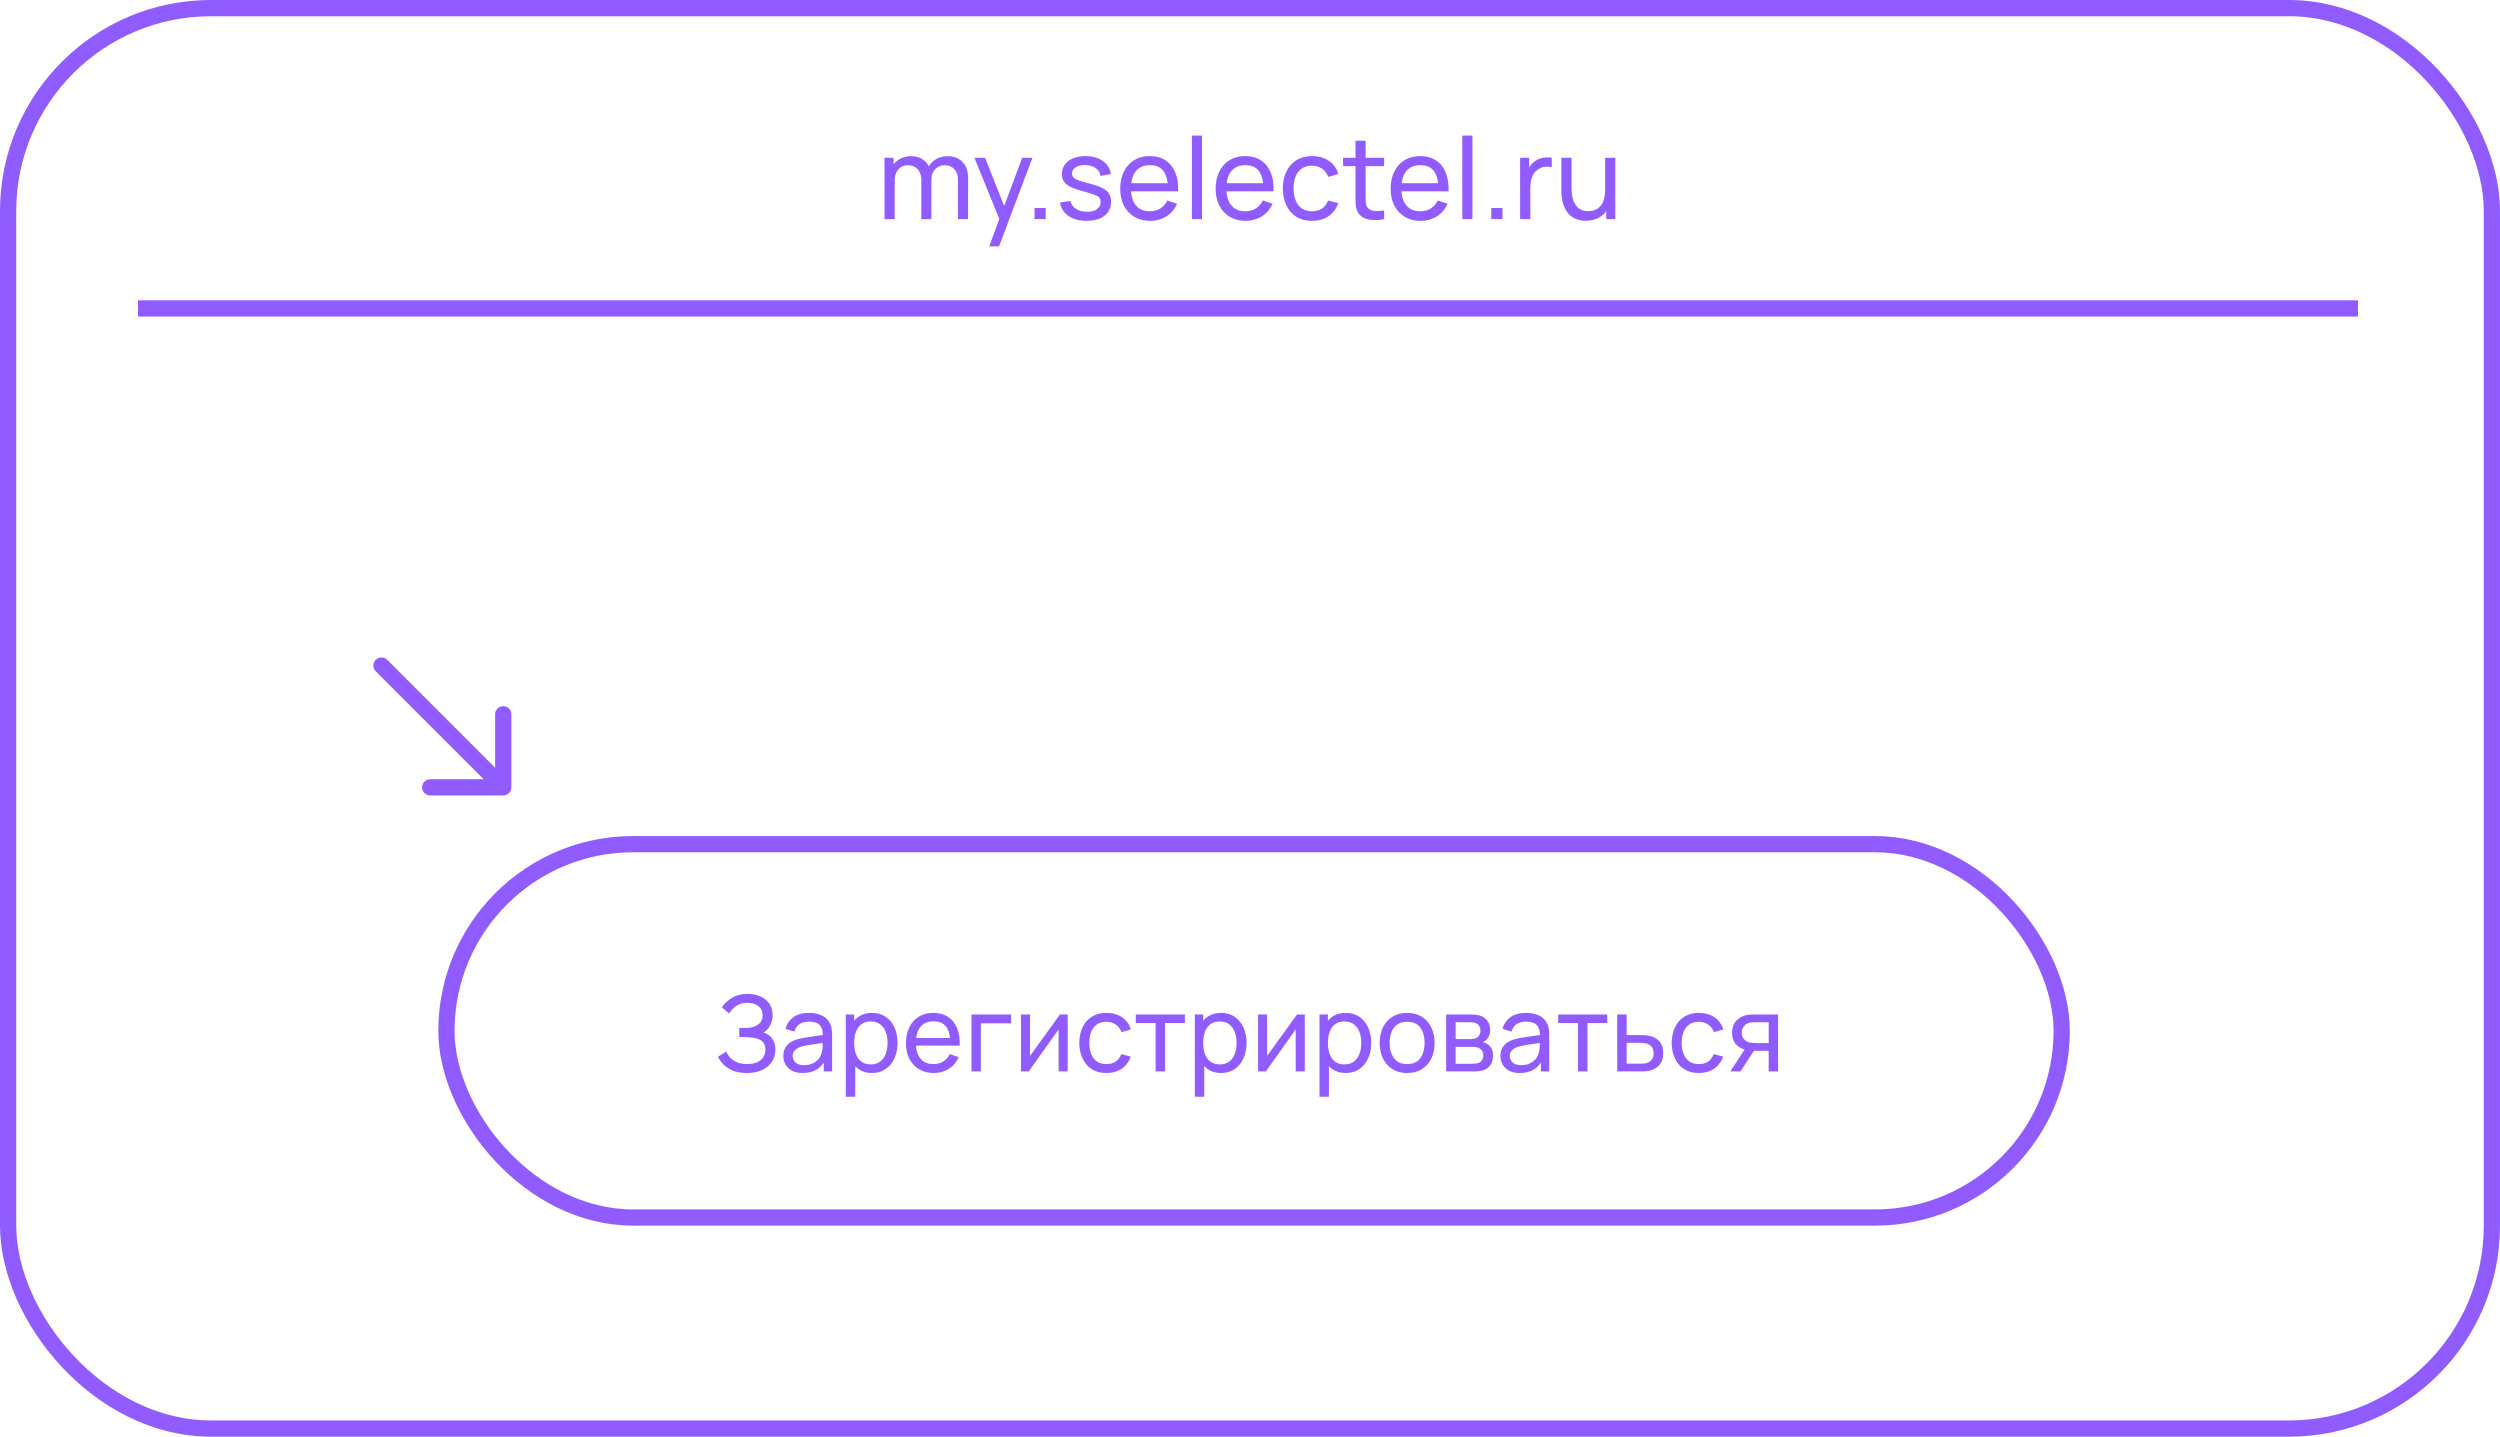
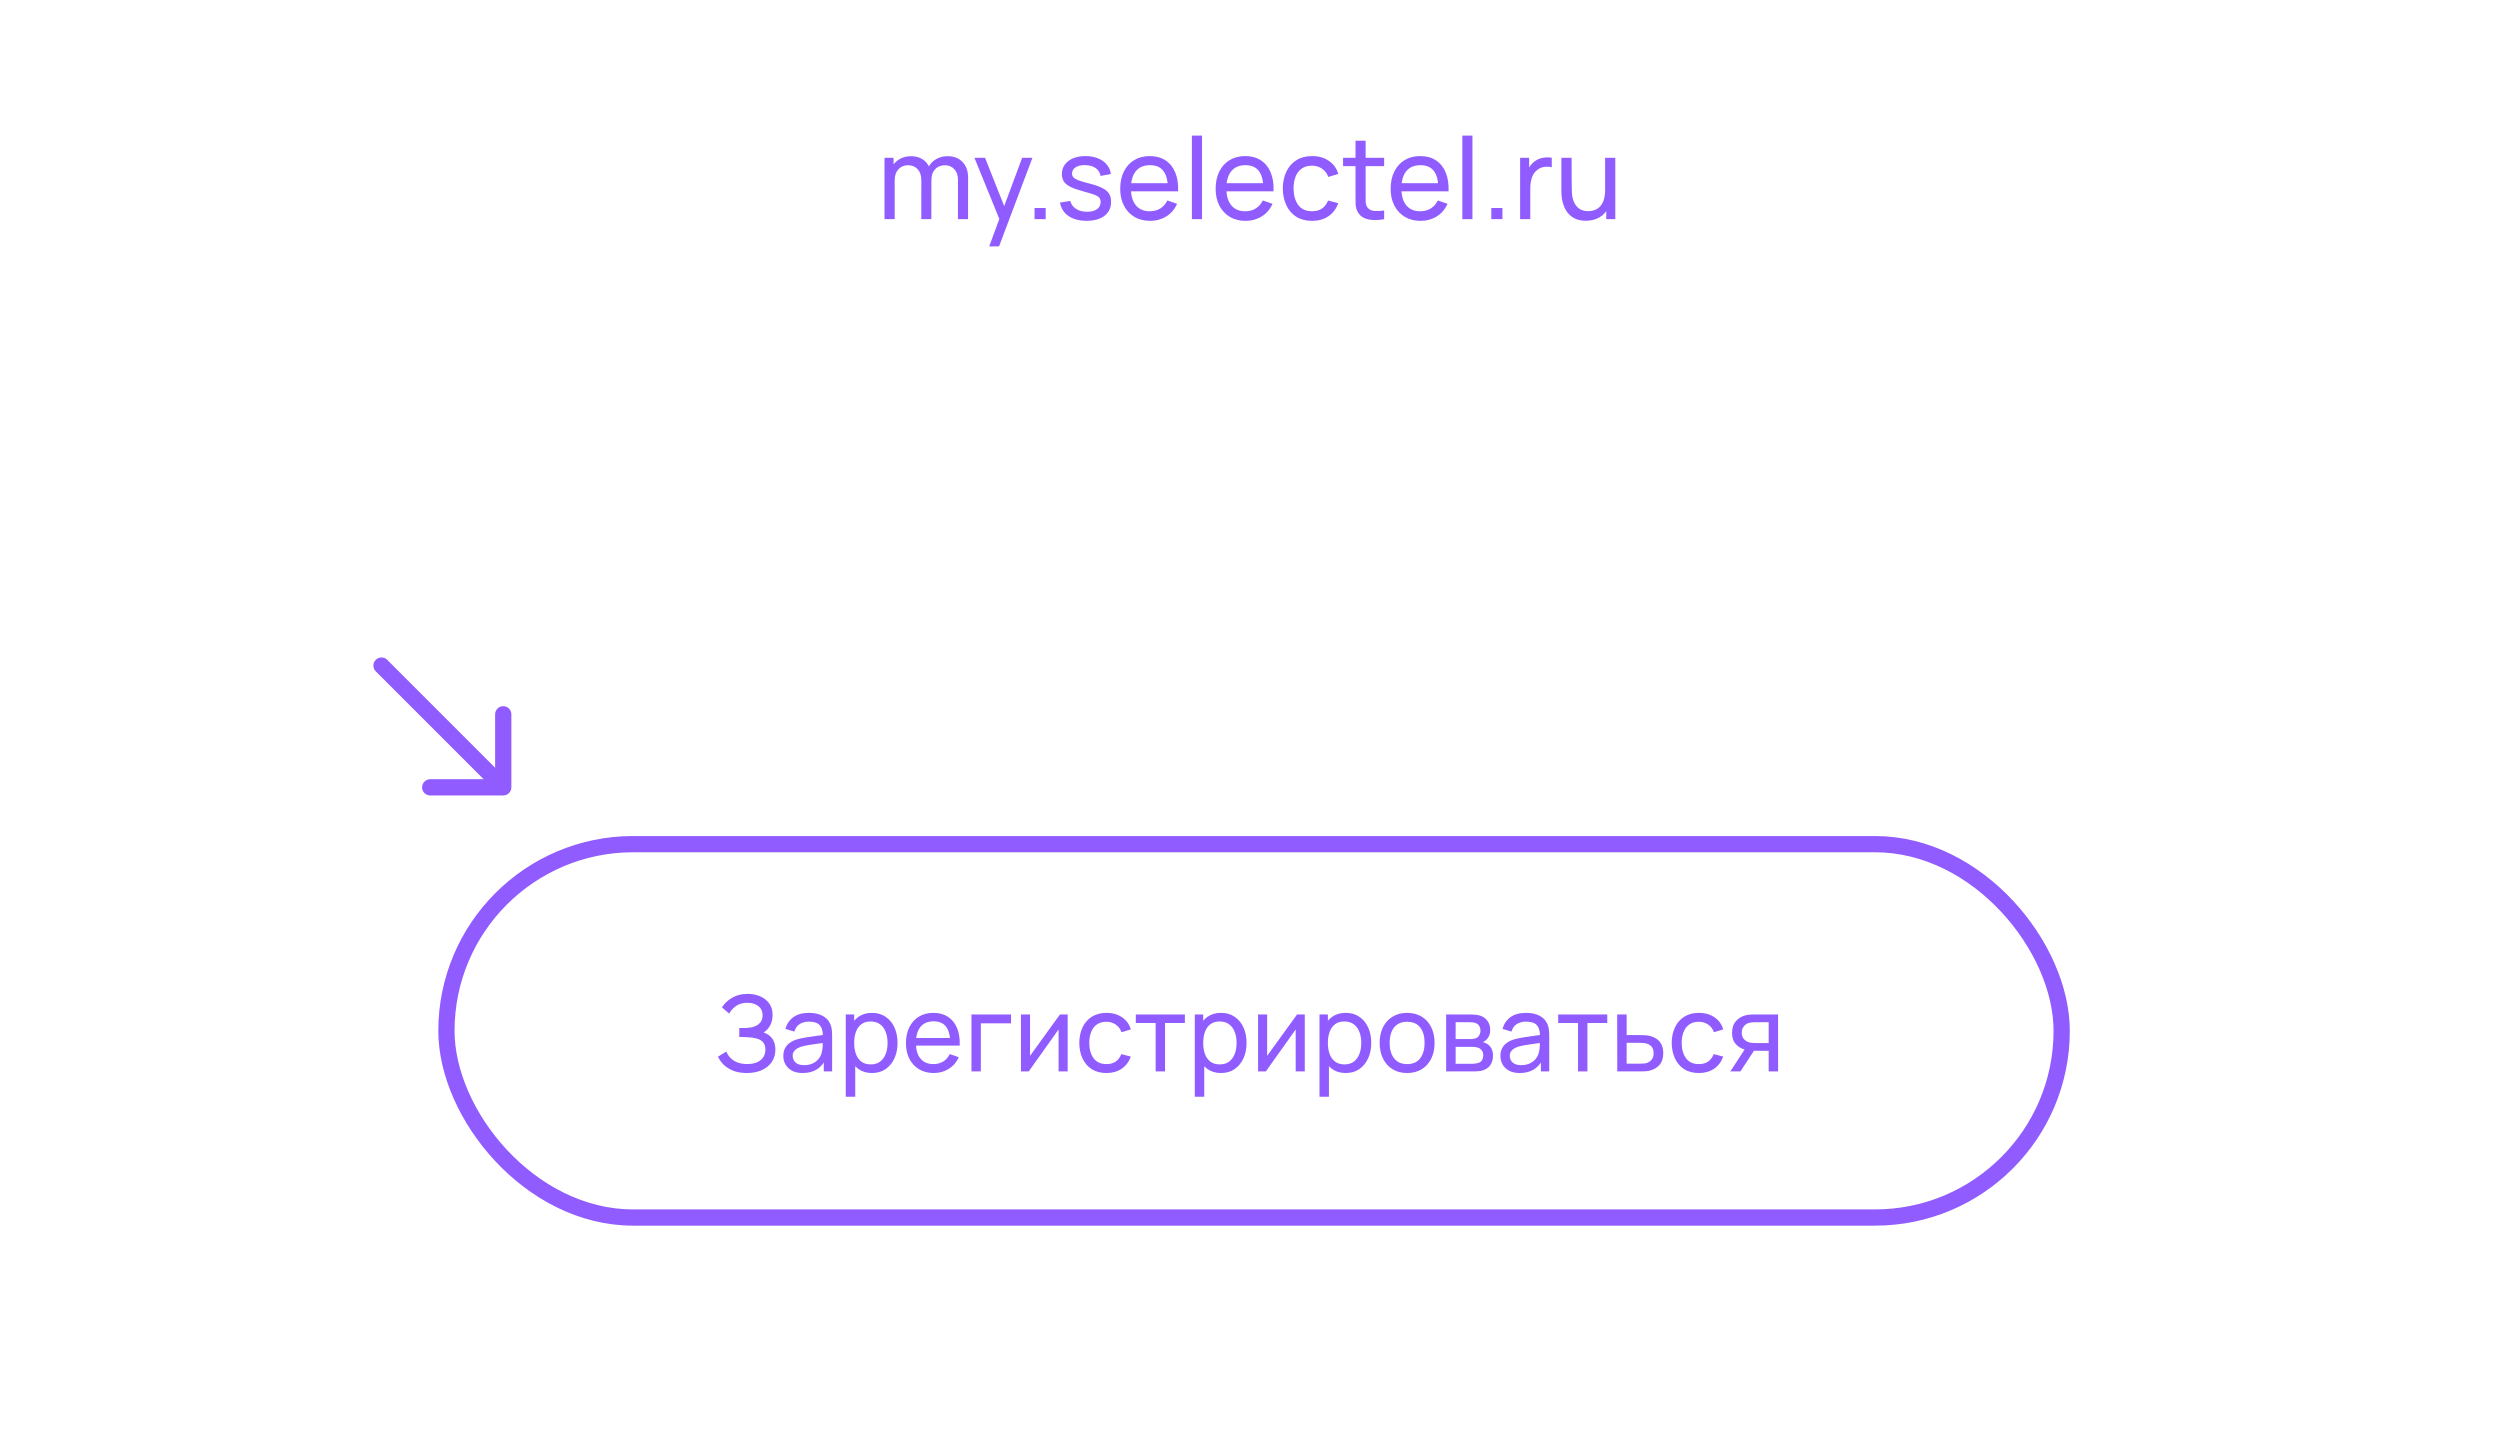
<svg xmlns="http://www.w3.org/2000/svg" width="308" height="177" viewBox="0 0 308 177" fill="none">
-   <path d="M118.017 27L118.024 22.163C118.024 21.598 117.872 21.157 117.569 20.84C117.27 20.518 116.881 20.357 116.4 20.357C116.12 20.357 115.854 20.422 115.602 20.553C115.35 20.679 115.145 20.88 114.986 21.155C114.827 21.426 114.748 21.773 114.748 22.198L114.09 21.932C114.081 21.395 114.19 20.926 114.419 20.525C114.652 20.119 114.97 19.804 115.371 19.58C115.772 19.356 116.225 19.244 116.729 19.244C117.518 19.244 118.138 19.484 118.591 19.965C119.044 20.441 119.27 21.083 119.27 21.89L119.263 27H118.017ZM108.973 27V19.44H110.086V21.463H110.226V27H108.973ZM113.502 27L113.509 22.212C113.509 21.633 113.36 21.181 113.061 20.854C112.762 20.523 112.366 20.357 111.871 20.357C111.381 20.357 110.984 20.525 110.681 20.861C110.378 21.197 110.226 21.643 110.226 22.198L109.568 21.806C109.568 21.316 109.685 20.877 109.918 20.49C110.151 20.103 110.469 19.799 110.87 19.58C111.271 19.356 111.726 19.244 112.235 19.244C112.744 19.244 113.187 19.351 113.565 19.566C113.943 19.781 114.235 20.089 114.44 20.49C114.645 20.887 114.748 21.36 114.748 21.911L114.741 27H113.502ZM121.87 30.36L123.333 26.384L123.354 27.56L120.05 19.44H121.359L123.949 25.971H123.501L125.93 19.44H127.197L123.081 30.36H121.87ZM127.456 27V25.628H128.828V27H127.456ZM133.861 27.203C132.961 27.203 132.221 27.007 131.642 26.615C131.068 26.218 130.716 25.665 130.585 24.956L131.859 24.753C131.962 25.164 132.198 25.49 132.566 25.733C132.935 25.971 133.392 26.09 133.938 26.09C134.456 26.09 134.862 25.983 135.156 25.768C135.45 25.553 135.597 25.262 135.597 24.893C135.597 24.678 135.548 24.506 135.45 24.375C135.352 24.24 135.149 24.114 134.841 23.997C134.538 23.88 134.078 23.74 133.462 23.577C132.795 23.4 132.27 23.215 131.887 23.024C131.505 22.833 131.232 22.611 131.068 22.359C130.905 22.107 130.823 21.801 130.823 21.442C130.823 20.999 130.945 20.611 131.187 20.28C131.43 19.944 131.768 19.685 132.202 19.503C132.641 19.321 133.15 19.23 133.728 19.23C134.302 19.23 134.816 19.321 135.268 19.503C135.721 19.685 136.085 19.944 136.36 20.28C136.64 20.611 136.806 20.999 136.857 21.442L135.583 21.673C135.523 21.267 135.327 20.947 134.995 20.714C134.669 20.481 134.246 20.357 133.728 20.343C133.238 20.324 132.839 20.411 132.531 20.602C132.228 20.793 132.076 21.052 132.076 21.379C132.076 21.561 132.132 21.717 132.244 21.848C132.361 21.979 132.573 22.102 132.881 22.219C133.194 22.336 133.647 22.469 134.239 22.618C134.907 22.786 135.432 22.97 135.814 23.171C136.202 23.367 136.477 23.6 136.64 23.871C136.804 24.137 136.885 24.466 136.885 24.858C136.885 25.586 136.617 26.16 136.08 26.58C135.544 26.995 134.804 27.203 133.861 27.203ZM141.705 27.21C140.963 27.21 140.315 27.047 139.759 26.72C139.209 26.389 138.779 25.929 138.471 25.341C138.163 24.748 138.009 24.058 138.009 23.269C138.009 22.443 138.161 21.729 138.464 21.127C138.768 20.52 139.19 20.054 139.731 19.727C140.277 19.396 140.917 19.23 141.649 19.23C142.41 19.23 143.056 19.405 143.588 19.755C144.125 20.105 144.526 20.604 144.792 21.253C145.063 21.902 145.18 22.674 145.142 23.57H143.882V23.122C143.868 22.193 143.679 21.5 143.315 21.043C142.951 20.581 142.41 20.35 141.691 20.35C140.921 20.35 140.336 20.597 139.934 21.092C139.533 21.587 139.332 22.296 139.332 23.22C139.332 24.111 139.533 24.802 139.934 25.292C140.336 25.782 140.907 26.027 141.649 26.027C142.149 26.027 142.583 25.913 142.951 25.684C143.32 25.455 143.609 25.126 143.819 24.697L145.016 25.11C144.722 25.777 144.279 26.295 143.686 26.664C143.098 27.028 142.438 27.21 141.705 27.21ZM138.912 23.57V22.569H144.498V23.57H138.912ZM146.841 27V16.71H148.087V27H146.841ZM153.463 27.21C152.721 27.21 152.072 27.047 151.517 26.72C150.966 26.389 150.537 25.929 150.229 25.341C149.921 24.748 149.767 24.058 149.767 23.269C149.767 22.443 149.919 21.729 150.222 21.127C150.525 20.52 150.948 20.054 151.489 19.727C152.035 19.396 152.674 19.23 153.407 19.23C154.168 19.23 154.814 19.405 155.346 19.755C155.883 20.105 156.284 20.604 156.55 21.253C156.821 21.902 156.937 22.674 156.9 23.57H155.64V23.122C155.626 22.193 155.437 21.5 155.073 21.043C154.709 20.581 154.168 20.35 153.449 20.35C152.679 20.35 152.093 20.597 151.692 21.092C151.291 21.587 151.09 22.296 151.09 23.22C151.09 24.111 151.291 24.802 151.692 25.292C152.093 25.782 152.665 26.027 153.407 26.027C153.906 26.027 154.34 25.913 154.709 25.684C155.078 25.455 155.367 25.126 155.577 24.697L156.774 25.11C156.48 25.777 156.037 26.295 155.444 26.664C154.856 27.028 154.196 27.21 153.463 27.21ZM150.67 23.57V22.569H156.256V23.57H150.67ZM161.644 27.21C160.878 27.21 160.227 27.04 159.691 26.699C159.159 26.354 158.753 25.88 158.473 25.278C158.193 24.676 158.048 23.99 158.039 23.22C158.048 22.431 158.195 21.738 158.48 21.141C158.769 20.539 159.182 20.07 159.719 19.734C160.255 19.398 160.902 19.23 161.658 19.23C162.456 19.23 163.142 19.426 163.716 19.818C164.294 20.21 164.682 20.747 164.878 21.428L163.646 21.799C163.487 21.36 163.228 21.02 162.869 20.777C162.514 20.534 162.106 20.413 161.644 20.413C161.126 20.413 160.699 20.534 160.363 20.777C160.027 21.015 159.777 21.346 159.614 21.771C159.45 22.191 159.366 22.674 159.362 23.22C159.371 24.06 159.565 24.739 159.943 25.257C160.325 25.77 160.892 26.027 161.644 26.027C162.138 26.027 162.549 25.915 162.876 25.691C163.202 25.462 163.45 25.133 163.618 24.704L164.878 25.033C164.616 25.738 164.208 26.277 163.653 26.65C163.097 27.023 162.428 27.21 161.644 27.21ZM170.527 27C170.079 27.089 169.636 27.124 169.197 27.105C168.763 27.091 168.376 27.005 168.035 26.846C167.695 26.683 167.436 26.431 167.258 26.09C167.109 25.791 167.027 25.49 167.013 25.187C167.004 24.879 166.999 24.531 166.999 24.144V17.34H168.245V24.088C168.245 24.396 168.248 24.66 168.252 24.879C168.262 25.098 168.311 25.287 168.399 25.446C168.567 25.745 168.833 25.92 169.197 25.971C169.566 26.022 170.009 26.008 170.527 25.929V27ZM165.466 20.469V19.44H170.527V20.469H165.466ZM175.024 27.21C174.282 27.21 173.633 27.047 173.078 26.72C172.527 26.389 172.098 25.929 171.79 25.341C171.482 24.748 171.328 24.058 171.328 23.269C171.328 22.443 171.479 21.729 171.783 21.127C172.086 20.52 172.508 20.054 173.05 19.727C173.596 19.396 174.235 19.23 174.968 19.23C175.728 19.23 176.375 19.405 176.907 19.755C177.443 20.105 177.845 20.604 178.111 21.253C178.381 21.902 178.498 22.674 178.461 23.57H177.201V23.122C177.187 22.193 176.998 21.5 176.634 21.043C176.27 20.581 175.728 20.35 175.01 20.35C174.24 20.35 173.654 20.597 173.253 21.092C172.851 21.587 172.651 22.296 172.651 23.22C172.651 24.111 172.851 24.802 173.253 25.292C173.654 25.782 174.226 26.027 174.968 26.027C175.467 26.027 175.901 25.913 176.27 25.684C176.638 25.455 176.928 25.126 177.138 24.697L178.335 25.11C178.041 25.777 177.597 26.295 177.005 26.664C176.417 27.028 175.756 27.21 175.024 27.21ZM172.231 23.57V22.569H177.817V23.57H172.231ZM180.159 27V16.71H181.405V27H180.159ZM183.729 27V25.628H185.101V27H183.729ZM187.279 27V19.44H188.392V21.267L188.21 21.029C188.298 20.796 188.413 20.581 188.553 20.385C188.697 20.189 188.858 20.028 189.036 19.902C189.232 19.743 189.453 19.622 189.701 19.538C189.948 19.454 190.2 19.405 190.457 19.391C190.713 19.372 190.954 19.389 191.178 19.44V20.609C190.916 20.539 190.629 20.52 190.317 20.553C190.004 20.586 189.715 20.7 189.449 20.896C189.206 21.069 189.017 21.279 188.882 21.526C188.751 21.773 188.66 22.042 188.609 22.331C188.557 22.616 188.532 22.907 188.532 23.206V27H187.279ZM195.371 27.196C194.886 27.196 194.468 27.119 194.118 26.965C193.773 26.811 193.486 26.606 193.257 26.349C193.029 26.092 192.849 25.808 192.718 25.495C192.588 25.182 192.494 24.863 192.438 24.536C192.387 24.209 192.361 23.904 192.361 23.619V19.44H193.621V23.227C193.621 23.582 193.654 23.925 193.719 24.256C193.785 24.587 193.894 24.886 194.048 25.152C194.207 25.418 194.417 25.628 194.678 25.782C194.944 25.936 195.276 26.013 195.672 26.013C195.985 26.013 196.27 25.959 196.526 25.852C196.783 25.745 197.002 25.586 197.184 25.376C197.366 25.161 197.506 24.891 197.604 24.564C197.702 24.237 197.751 23.857 197.751 23.423L198.57 23.675C198.57 24.403 198.437 25.031 198.171 25.558C197.91 26.085 197.539 26.491 197.058 26.776C196.582 27.056 196.02 27.196 195.371 27.196ZM197.891 27V24.977H197.751V19.44H199.004V27H197.891Z" fill="#905BFF" />
-   <path d="M17 38H290.5" stroke="#905BFF" stroke-width="2" />
+   <path d="M118.017 27L118.024 22.163C118.024 21.598 117.872 21.157 117.569 20.84C117.27 20.518 116.881 20.357 116.4 20.357C116.12 20.357 115.854 20.422 115.602 20.553C115.35 20.679 115.145 20.88 114.986 21.155C114.827 21.426 114.748 21.773 114.748 22.198L114.09 21.932C114.081 21.395 114.19 20.926 114.419 20.525C114.652 20.119 114.97 19.804 115.371 19.58C115.772 19.356 116.225 19.244 116.729 19.244C117.518 19.244 118.138 19.484 118.591 19.965C119.044 20.441 119.27 21.083 119.27 21.89L119.263 27H118.017ZM108.973 27V19.44H110.086V21.463H110.226V27H108.973ZM113.502 27L113.509 22.212C113.509 21.633 113.36 21.181 113.061 20.854C112.762 20.523 112.366 20.357 111.871 20.357C111.381 20.357 110.984 20.525 110.681 20.861C110.378 21.197 110.226 21.643 110.226 22.198L109.568 21.806C109.568 21.316 109.685 20.877 109.918 20.49C110.151 20.103 110.469 19.799 110.87 19.58C111.271 19.356 111.726 19.244 112.235 19.244C112.744 19.244 113.187 19.351 113.565 19.566C113.943 19.781 114.235 20.089 114.44 20.49C114.645 20.887 114.748 21.36 114.748 21.911L114.741 27H113.502ZM121.87 30.36L123.333 26.384L123.354 27.56L120.05 19.44H121.359L123.949 25.971H123.501L125.93 19.44H127.197L123.081 30.36H121.87ZM127.456 27V25.628H128.828V27H127.456ZM133.861 27.203C132.961 27.203 132.221 27.007 131.642 26.615C131.068 26.218 130.716 25.665 130.585 24.956L131.859 24.753C131.962 25.164 132.198 25.49 132.566 25.733C132.935 25.971 133.392 26.09 133.938 26.09C134.456 26.09 134.862 25.983 135.156 25.768C135.45 25.553 135.597 25.262 135.597 24.893C135.597 24.678 135.548 24.506 135.45 24.375C135.352 24.24 135.149 24.114 134.841 23.997C134.538 23.88 134.078 23.74 133.462 23.577C132.795 23.4 132.27 23.215 131.887 23.024C131.505 22.833 131.232 22.611 131.068 22.359C130.905 22.107 130.823 21.801 130.823 21.442C130.823 20.999 130.945 20.611 131.187 20.28C131.43 19.944 131.768 19.685 132.202 19.503C132.641 19.321 133.15 19.23 133.728 19.23C134.302 19.23 134.816 19.321 135.268 19.503C135.721 19.685 136.085 19.944 136.36 20.28C136.64 20.611 136.806 20.999 136.857 21.442L135.583 21.673C135.523 21.267 135.327 20.947 134.995 20.714C134.669 20.481 134.246 20.357 133.728 20.343C133.238 20.324 132.839 20.411 132.531 20.602C132.228 20.793 132.076 21.052 132.076 21.379C132.076 21.561 132.132 21.717 132.244 21.848C132.361 21.979 132.573 22.102 132.881 22.219C133.194 22.336 133.647 22.469 134.239 22.618C134.907 22.786 135.432 22.97 135.814 23.171C136.202 23.367 136.477 23.6 136.64 23.871C136.804 24.137 136.885 24.466 136.885 24.858C136.885 25.586 136.617 26.16 136.08 26.58C135.544 26.995 134.804 27.203 133.861 27.203ZM141.705 27.21C140.963 27.21 140.315 27.047 139.759 26.72C139.209 26.389 138.779 25.929 138.471 25.341C138.163 24.748 138.009 24.058 138.009 23.269C138.009 22.443 138.161 21.729 138.464 21.127C138.768 20.52 139.19 20.054 139.731 19.727C140.277 19.396 140.917 19.23 141.649 19.23C142.41 19.23 143.056 19.405 143.588 19.755C144.125 20.105 144.526 20.604 144.792 21.253C145.063 21.902 145.18 22.674 145.142 23.57H143.882V23.122C143.868 22.193 143.679 21.5 143.315 21.043C142.951 20.581 142.41 20.35 141.691 20.35C140.921 20.35 140.336 20.597 139.934 21.092C139.533 21.587 139.332 22.296 139.332 23.22C139.332 24.111 139.533 24.802 139.934 25.292C140.336 25.782 140.907 26.027 141.649 26.027C142.149 26.027 142.583 25.913 142.951 25.684C143.32 25.455 143.609 25.126 143.819 24.697L145.016 25.11C144.722 25.777 144.279 26.295 143.686 26.664C143.098 27.028 142.438 27.21 141.705 27.21ZM138.912 23.57V22.569H144.498V23.57H138.912ZM146.841 27V16.71H148.087V27H146.841ZM153.463 27.21C152.721 27.21 152.072 27.047 151.517 26.72C150.966 26.389 150.537 25.929 150.229 25.341C149.921 24.748 149.767 24.058 149.767 23.269C149.767 22.443 149.919 21.729 150.222 21.127C150.525 20.52 150.948 20.054 151.489 19.727C152.035 19.396 152.674 19.23 153.407 19.23C154.168 19.23 154.814 19.405 155.346 19.755C155.883 20.105 156.284 20.604 156.55 21.253C156.821 21.902 156.937 22.674 156.9 23.57H155.64V23.122C155.626 22.193 155.437 21.5 155.073 21.043C154.709 20.581 154.168 20.35 153.449 20.35C152.679 20.35 152.093 20.597 151.692 21.092C151.291 21.587 151.09 22.296 151.09 23.22C151.09 24.111 151.291 24.802 151.692 25.292C152.093 25.782 152.665 26.027 153.407 26.027C153.906 26.027 154.34 25.913 154.709 25.684C155.078 25.455 155.367 25.126 155.577 24.697L156.774 25.11C156.48 25.777 156.037 26.295 155.444 26.664C154.856 27.028 154.196 27.21 153.463 27.21ZM150.67 23.57V22.569H156.256V23.57H150.67ZM161.644 27.21C160.878 27.21 160.227 27.04 159.691 26.699C159.159 26.354 158.753 25.88 158.473 25.278C158.193 24.676 158.048 23.99 158.039 23.22C158.048 22.431 158.195 21.738 158.48 21.141C158.769 20.539 159.182 20.07 159.719 19.734C160.255 19.398 160.902 19.23 161.658 19.23C162.456 19.23 163.142 19.426 163.716 19.818C164.294 20.21 164.682 20.747 164.878 21.428L163.646 21.799C163.487 21.36 163.228 21.02 162.869 20.777C162.514 20.534 162.106 20.413 161.644 20.413C161.126 20.413 160.699 20.534 160.363 20.777C160.027 21.015 159.777 21.346 159.614 21.771C159.45 22.191 159.366 22.674 159.362 23.22C159.371 24.06 159.565 24.739 159.943 25.257C160.325 25.77 160.892 26.027 161.644 26.027C162.138 26.027 162.549 25.915 162.876 25.691C163.202 25.462 163.45 25.133 163.618 24.704L164.878 25.033C164.616 25.738 164.208 26.277 163.653 26.65C163.097 27.023 162.428 27.21 161.644 27.21ZM170.527 27C170.079 27.089 169.636 27.124 169.197 27.105C168.763 27.091 168.376 27.005 168.035 26.846C167.695 26.683 167.436 26.431 167.258 26.09C167.109 25.791 167.027 25.49 167.013 25.187C167.004 24.879 166.999 24.531 166.999 24.144V17.34H168.245V24.088C168.245 24.396 168.248 24.66 168.252 24.879C168.262 25.098 168.311 25.287 168.399 25.446C168.567 25.745 168.833 25.92 169.197 25.971C169.566 26.022 170.009 26.008 170.527 25.929V27ZM165.466 20.469V19.44H170.527V20.469H165.466ZM175.024 27.21C174.282 27.21 173.633 27.047 173.078 26.72C172.527 26.389 172.098 25.929 171.79 25.341C171.482 24.748 171.328 24.058 171.328 23.269C171.328 22.443 171.479 21.729 171.783 21.127C172.086 20.52 172.508 20.054 173.05 19.727C173.596 19.396 174.235 19.23 174.968 19.23C175.728 19.23 176.375 19.405 176.907 19.755C177.443 20.105 177.845 20.604 178.111 21.253C178.381 21.902 178.498 22.674 178.461 23.57H177.201V23.122C177.187 22.193 176.998 21.5 176.634 21.043C176.27 20.581 175.728 20.35 175.01 20.35C174.24 20.35 173.654 20.597 173.253 21.092C172.851 21.587 172.651 22.296 172.651 23.22C172.651 24.111 172.851 24.802 173.253 25.292C173.654 25.782 174.226 26.027 174.968 26.027C175.467 26.027 175.901 25.913 176.27 25.684C176.638 25.455 176.928 25.126 177.138 24.697L178.335 25.11C178.041 25.777 177.597 26.295 177.005 26.664C176.417 27.028 175.756 27.21 175.024 27.21ZM172.231 23.57V22.569H177.817V23.57H172.231ZM180.159 27V16.71H181.405V27H180.159ZM183.729 27V25.628H185.101V27H183.729ZM187.279 27V19.44H188.392V21.267L188.21 21.029C188.298 20.796 188.413 20.581 188.553 20.385C188.697 20.189 188.858 20.028 189.036 19.902C189.232 19.743 189.453 19.622 189.701 19.538C189.948 19.454 190.2 19.405 190.457 19.391C190.713 19.372 190.954 19.389 191.178 19.44V20.609C190.916 20.539 190.629 20.52 190.317 20.553C190.004 20.586 189.715 20.7 189.449 20.896C189.206 21.069 189.017 21.279 188.882 21.526C188.751 21.773 188.66 22.042 188.609 22.331C188.557 22.616 188.532 22.907 188.532 23.206V27H187.279ZM195.371 27.196C194.886 27.196 194.468 27.119 194.118 26.965C193.773 26.811 193.486 26.606 193.257 26.349C193.029 26.092 192.849 25.808 192.718 25.495C192.588 25.182 192.494 24.863 192.438 24.536C192.387 24.209 192.361 23.904 192.361 23.619V19.44H193.621C193.621 23.582 193.654 23.925 193.719 24.256C193.785 24.587 193.894 24.886 194.048 25.152C194.207 25.418 194.417 25.628 194.678 25.782C194.944 25.936 195.276 26.013 195.672 26.013C195.985 26.013 196.27 25.959 196.526 25.852C196.783 25.745 197.002 25.586 197.184 25.376C197.366 25.161 197.506 24.891 197.604 24.564C197.702 24.237 197.751 23.857 197.751 23.423L198.57 23.675C198.57 24.403 198.437 25.031 198.171 25.558C197.91 26.085 197.539 26.491 197.058 26.776C196.582 27.056 196.02 27.196 195.371 27.196ZM197.891 27V24.977H197.751V19.44H199.004V27H197.891Z" fill="#905BFF" />
  <rect x="55" y="104" width="199" height="46" rx="23" stroke="#905BFF" stroke-width="2" />
-   <rect x="1" y="1" width="306" height="175" rx="25" stroke="#905BFF" stroke-width="2" />
  <path d="M92.01 132.195C91.369 132.195 90.81 132.102 90.334 131.915C89.861 131.725 89.469 131.478 89.157 131.174C88.849 130.867 88.615 130.537 88.455 130.186L89.482 129.549C89.586 129.822 89.746 130.076 89.963 130.31C90.184 130.544 90.466 130.732 90.808 130.875C91.155 131.018 91.571 131.09 92.056 131.09C92.55 131.09 92.964 131.014 93.297 130.862C93.631 130.706 93.88 130.496 94.045 130.232C94.214 129.963 94.299 129.656 94.299 129.309C94.299 128.915 94.201 128.611 94.006 128.399C93.811 128.182 93.549 128.031 93.219 127.944C92.894 127.853 92.535 127.801 92.141 127.788C91.833 127.775 91.612 127.766 91.478 127.762C91.343 127.758 91.252 127.755 91.204 127.755C91.161 127.755 91.12 127.755 91.081 127.755V126.65C91.12 126.65 91.202 126.65 91.328 126.65C91.454 126.65 91.586 126.65 91.725 126.65C91.863 126.646 91.974 126.642 92.056 126.637C92.637 126.607 93.098 126.46 93.441 126.195C93.783 125.927 93.954 125.558 93.954 125.09C93.954 124.605 93.778 124.226 93.427 123.953C93.081 123.68 92.628 123.543 92.069 123.543C91.54 123.543 91.09 123.667 90.717 123.914C90.349 124.161 90.054 124.479 89.833 124.869L88.942 124.109C89.246 123.628 89.666 123.231 90.204 122.919C90.745 122.603 91.378 122.445 92.102 122.445C92.5 122.445 92.884 122.499 93.252 122.607C93.625 122.711 93.954 122.872 94.24 123.088C94.53 123.301 94.76 123.572 94.929 123.901C95.098 124.226 95.183 124.612 95.183 125.058C95.183 125.539 95.081 125.966 94.877 126.338C94.673 126.711 94.407 126.999 94.078 127.203C94.532 127.355 94.888 127.606 95.144 127.957C95.399 128.308 95.527 128.763 95.527 129.322C95.527 129.907 95.377 130.414 95.079 130.843C94.784 131.272 94.372 131.606 93.844 131.844C93.315 132.078 92.704 132.195 92.01 132.195ZM98.891 132.195C98.367 132.195 97.927 132.1 97.571 131.909C97.22 131.714 96.954 131.458 96.772 131.142C96.594 130.826 96.505 130.479 96.505 130.102C96.505 129.734 96.575 129.415 96.713 129.146C96.856 128.873 97.056 128.648 97.311 128.47C97.567 128.288 97.873 128.145 98.228 128.041C98.561 127.95 98.934 127.872 99.346 127.807C99.762 127.738 100.182 127.675 100.607 127.619C101.032 127.563 101.428 127.508 101.796 127.456L101.38 127.697C101.393 127.073 101.268 126.611 101.003 126.312C100.743 126.013 100.293 125.864 99.651 125.864C99.227 125.864 98.854 125.961 98.533 126.156C98.217 126.347 97.994 126.659 97.864 127.092L96.765 126.761C96.934 126.146 97.261 125.662 97.747 125.311C98.232 124.96 98.871 124.785 99.664 124.785C100.301 124.785 100.847 124.9 101.302 125.129C101.762 125.355 102.091 125.697 102.29 126.156C102.39 126.373 102.453 126.609 102.479 126.865C102.505 127.116 102.518 127.381 102.518 127.658V132H101.491V130.316L101.731 130.472C101.467 131.04 101.097 131.469 100.62 131.759C100.148 132.05 99.571 132.195 98.891 132.195ZM99.066 131.226C99.482 131.226 99.842 131.153 100.145 131.005C100.453 130.854 100.7 130.657 100.886 130.414C101.073 130.167 101.194 129.898 101.25 129.608C101.315 129.391 101.35 129.151 101.354 128.886C101.363 128.618 101.367 128.412 101.367 128.269L101.77 128.444C101.393 128.496 101.023 128.546 100.659 128.594C100.295 128.642 99.95 128.694 99.625 128.75C99.3 128.802 99.008 128.865 98.748 128.938C98.557 128.999 98.377 129.077 98.208 129.172C98.044 129.268 97.909 129.391 97.805 129.543C97.706 129.69 97.656 129.874 97.656 130.095C97.656 130.286 97.704 130.468 97.799 130.641C97.898 130.815 98.05 130.956 98.254 131.064C98.462 131.172 98.733 131.226 99.066 131.226ZM107.432 132.195C106.773 132.195 106.219 132.033 105.768 131.707C105.317 131.378 104.975 130.934 104.741 130.375C104.511 129.812 104.396 129.181 104.396 128.483C104.396 127.777 104.511 127.144 104.741 126.585C104.975 126.026 105.317 125.587 105.768 125.266C106.223 124.945 106.78 124.785 107.438 124.785C108.088 124.785 108.647 124.947 109.115 125.272C109.588 125.593 109.95 126.033 110.201 126.592C110.452 127.151 110.578 127.781 110.578 128.483C110.578 129.185 110.452 129.816 110.201 130.375C109.95 130.934 109.588 131.378 109.115 131.707C108.647 132.033 108.086 132.195 107.432 132.195ZM104.201 135.12V124.98H105.235V130.147H105.365V135.12H104.201ZM107.289 131.135C107.753 131.135 108.136 131.018 108.439 130.784C108.743 130.55 108.97 130.234 109.122 129.835C109.274 129.432 109.349 128.982 109.349 128.483C109.349 127.989 109.274 127.543 109.122 127.144C108.975 126.746 108.745 126.429 108.433 126.195C108.125 125.961 107.733 125.844 107.256 125.844C106.801 125.844 106.424 125.957 106.125 126.182C105.826 126.403 105.603 126.713 105.456 127.112C105.309 127.506 105.235 127.963 105.235 128.483C105.235 128.995 105.306 129.452 105.449 129.855C105.597 130.254 105.822 130.568 106.125 130.797C106.429 131.023 106.817 131.135 107.289 131.135ZM115.045 132.195C114.356 132.195 113.753 132.043 113.238 131.74C112.726 131.432 112.328 131.005 112.042 130.459C111.756 129.909 111.613 129.268 111.613 128.535C111.613 127.768 111.754 127.105 112.035 126.546C112.317 125.983 112.709 125.55 113.212 125.246C113.719 124.939 114.312 124.785 114.993 124.785C115.699 124.785 116.299 124.947 116.793 125.272C117.292 125.597 117.664 126.061 117.911 126.663C118.163 127.266 118.271 127.983 118.236 128.815H117.066V128.399C117.053 127.537 116.878 126.893 116.54 126.468C116.202 126.039 115.699 125.825 115.032 125.825C114.317 125.825 113.773 126.055 113.4 126.514C113.028 126.973 112.841 127.632 112.841 128.49C112.841 129.318 113.028 129.959 113.4 130.414C113.773 130.869 114.304 131.096 114.993 131.096C115.456 131.096 115.859 130.99 116.202 130.778C116.544 130.566 116.813 130.26 117.008 129.861L118.119 130.245C117.846 130.865 117.435 131.346 116.884 131.688C116.338 132.026 115.725 132.195 115.045 132.195ZM112.451 128.815V127.885H117.638V128.815H112.451ZM119.683 132V124.98H124.558V126.078H120.84V132H119.683ZM131.536 124.98V132H130.418V126.826L126.739 132H125.783V124.98H126.901V130.082L130.587 124.98H131.536ZM136.314 132.195C135.603 132.195 134.999 132.037 134.5 131.72C134.006 131.4 133.629 130.96 133.369 130.401C133.109 129.842 132.975 129.205 132.966 128.49C132.975 127.758 133.111 127.114 133.376 126.559C133.644 126 134.028 125.565 134.526 125.253C135.025 124.941 135.625 124.785 136.327 124.785C137.068 124.785 137.705 124.967 138.238 125.331C138.775 125.695 139.135 126.193 139.317 126.826L138.173 127.17C138.025 126.763 137.785 126.447 137.451 126.221C137.122 125.996 136.743 125.883 136.314 125.883C135.833 125.883 135.436 125.996 135.124 126.221C134.812 126.442 134.58 126.75 134.429 127.144C134.277 127.534 134.199 127.983 134.195 128.49C134.203 129.27 134.383 129.9 134.734 130.381C135.09 130.858 135.616 131.096 136.314 131.096C136.773 131.096 137.154 130.992 137.458 130.784C137.761 130.572 137.991 130.267 138.147 129.868L139.317 130.173C139.074 130.828 138.695 131.328 138.179 131.675C137.664 132.022 137.042 132.195 136.314 132.195ZM142.375 132V126.033H139.931V124.98H145.976V126.033H143.532V132H142.375ZM150.431 132.195C149.772 132.195 149.218 132.033 148.767 131.707C148.316 131.378 147.974 130.934 147.74 130.375C147.51 129.812 147.395 129.181 147.395 128.483C147.395 127.777 147.51 127.144 147.74 126.585C147.974 126.026 148.316 125.587 148.767 125.266C149.222 124.945 149.779 124.785 150.437 124.785C151.087 124.785 151.646 124.947 152.114 125.272C152.587 125.593 152.949 126.033 153.2 126.592C153.451 127.151 153.577 127.781 153.577 128.483C153.577 129.185 153.451 129.816 153.2 130.375C152.949 130.934 152.587 131.378 152.114 131.707C151.646 132.033 151.085 132.195 150.431 132.195ZM147.2 135.12V124.98H148.234V130.147H148.364V135.12H147.2ZM150.288 131.135C150.752 131.135 151.135 131.018 151.438 130.784C151.742 130.55 151.969 130.234 152.121 129.835C152.273 129.432 152.348 128.982 152.348 128.483C152.348 127.989 152.273 127.543 152.121 127.144C151.974 126.746 151.744 126.429 151.432 126.195C151.124 125.961 150.732 125.844 150.255 125.844C149.8 125.844 149.423 125.957 149.124 126.182C148.825 126.403 148.602 126.713 148.455 127.112C148.308 127.506 148.234 127.963 148.234 128.483C148.234 128.995 148.305 129.452 148.448 129.855C148.596 130.254 148.821 130.568 149.124 130.797C149.428 131.023 149.816 131.135 150.288 131.135ZM160.748 124.98V132H159.63V126.826L155.951 132H154.995V124.98H156.113V130.082L159.799 124.98H160.748ZM165.792 132.195C165.134 132.195 164.579 132.033 164.128 131.707C163.678 131.378 163.335 130.934 163.101 130.375C162.872 129.812 162.757 129.181 162.757 128.483C162.757 127.777 162.872 127.144 163.101 126.585C163.335 126.026 163.678 125.587 164.128 125.266C164.583 124.945 165.14 124.785 165.799 124.785C166.449 124.785 167.008 124.947 167.476 125.272C167.948 125.593 168.31 126.033 168.561 126.592C168.813 127.151 168.938 127.781 168.938 128.483C168.938 129.185 168.813 129.816 168.561 130.375C168.31 130.934 167.948 131.378 167.476 131.707C167.008 132.033 166.447 132.195 165.792 132.195ZM162.562 135.12V124.98H163.595V130.147H163.725V135.12H162.562ZM165.649 131.135C166.113 131.135 166.496 131.018 166.8 130.784C167.103 130.55 167.331 130.234 167.482 129.835C167.634 129.432 167.71 128.982 167.71 128.483C167.71 127.989 167.634 127.543 167.482 127.144C167.335 126.746 167.105 126.429 166.793 126.195C166.486 125.961 166.093 125.844 165.617 125.844C165.162 125.844 164.785 125.957 164.486 126.182C164.187 126.403 163.964 126.713 163.816 127.112C163.669 127.506 163.595 127.963 163.595 128.483C163.595 128.995 163.667 129.452 163.81 129.855C163.957 130.254 164.182 130.568 164.486 130.797C164.789 131.023 165.177 131.135 165.649 131.135ZM173.353 132.195C172.655 132.195 172.053 132.037 171.546 131.72C171.043 131.404 170.656 130.966 170.383 130.407C170.11 129.848 169.973 129.207 169.973 128.483C169.973 127.747 170.112 127.101 170.389 126.546C170.666 125.992 171.059 125.561 171.566 125.253C172.073 124.941 172.668 124.785 173.353 124.785C174.055 124.785 174.66 124.943 175.167 125.259C175.674 125.571 176.061 126.007 176.33 126.566C176.603 127.121 176.74 127.76 176.74 128.483C176.74 129.216 176.603 129.861 176.33 130.42C176.057 130.975 175.667 131.411 175.16 131.727C174.653 132.039 174.051 132.195 173.353 132.195ZM173.353 131.096C174.081 131.096 174.623 130.854 174.978 130.368C175.333 129.883 175.511 129.255 175.511 128.483C175.511 127.69 175.331 127.06 174.972 126.592C174.612 126.12 174.072 125.883 173.353 125.883C172.863 125.883 172.46 125.994 172.144 126.215C171.828 126.436 171.592 126.741 171.436 127.131C171.28 127.521 171.202 127.972 171.202 128.483C171.202 129.272 171.384 129.905 171.748 130.381C172.112 130.858 172.647 131.096 173.353 131.096ZM178.164 132V124.98H181.154C181.332 124.98 181.523 124.991 181.726 125.012C181.934 125.03 182.123 125.062 182.292 125.11C182.669 125.21 182.979 125.415 183.221 125.727C183.468 126.035 183.592 126.425 183.592 126.897C183.592 127.162 183.551 127.391 183.468 127.586C183.39 127.781 183.278 127.95 183.13 128.093C183.065 128.158 182.994 128.217 182.916 128.269C182.838 128.321 182.76 128.362 182.682 128.392C182.833 128.418 182.987 128.477 183.143 128.568C183.39 128.702 183.583 128.891 183.722 129.133C183.865 129.376 183.936 129.686 183.936 130.063C183.936 130.54 183.821 130.934 183.592 131.246C183.362 131.554 183.046 131.766 182.643 131.883C182.474 131.931 182.287 131.963 182.084 131.98C181.88 131.993 181.683 132 181.492 132H178.164ZM179.334 131.057H181.427C181.518 131.057 181.627 131.049 181.752 131.031C181.882 131.014 181.997 130.992 182.097 130.966C182.322 130.901 182.485 130.78 182.584 130.602C182.688 130.425 182.74 130.232 182.74 130.024C182.74 129.747 182.662 129.521 182.506 129.348C182.355 129.175 182.153 129.066 181.902 129.023C181.811 128.997 181.711 128.982 181.603 128.977C181.499 128.973 181.406 128.971 181.323 128.971H179.334V131.057ZM179.334 128.015H181.076C181.198 128.015 181.325 128.009 181.46 127.996C181.594 127.979 181.711 127.95 181.811 127.911C182.01 127.838 182.155 127.716 182.246 127.547C182.342 127.374 182.389 127.186 182.389 126.982C182.389 126.757 182.337 126.559 182.233 126.39C182.134 126.217 181.98 126.098 181.772 126.033C181.633 125.981 181.477 125.953 181.304 125.948C181.135 125.94 181.026 125.935 180.979 125.935H179.334V128.015ZM187.238 132.195C186.713 132.195 186.273 132.1 185.918 131.909C185.567 131.714 185.301 131.458 185.119 131.142C184.941 130.826 184.852 130.479 184.852 130.102C184.852 129.734 184.921 129.415 185.06 129.146C185.203 128.873 185.402 128.648 185.658 128.47C185.914 128.288 186.219 128.145 186.575 128.041C186.908 127.95 187.281 127.872 187.693 127.807C188.109 127.738 188.529 127.675 188.954 127.619C189.378 127.563 189.775 127.508 190.143 127.456L189.727 127.697C189.74 127.073 189.614 126.611 189.35 126.312C189.09 126.013 188.639 125.864 187.998 125.864C187.573 125.864 187.201 125.961 186.88 126.156C186.564 126.347 186.341 126.659 186.211 127.092L185.112 126.761C185.281 126.146 185.608 125.662 186.094 125.311C186.579 124.96 187.218 124.785 188.011 124.785C188.648 124.785 189.194 124.9 189.649 125.129C190.108 125.355 190.438 125.697 190.637 126.156C190.737 126.373 190.8 126.609 190.826 126.865C190.852 127.116 190.865 127.381 190.865 127.658V132H189.838V130.316L190.078 130.472C189.814 131.04 189.443 131.469 188.967 131.759C188.494 132.05 187.918 132.195 187.238 132.195ZM187.413 131.226C187.829 131.226 188.189 131.153 188.492 131.005C188.8 130.854 189.047 130.657 189.233 130.414C189.419 130.167 189.541 129.898 189.597 129.608C189.662 129.391 189.697 129.151 189.701 128.886C189.71 128.618 189.714 128.412 189.714 128.269L190.117 128.444C189.74 128.496 189.37 128.546 189.006 128.594C188.642 128.642 188.297 128.694 187.972 128.75C187.647 128.802 187.355 128.865 187.095 128.938C186.904 128.999 186.724 129.077 186.555 129.172C186.39 129.268 186.256 129.391 186.152 129.543C186.052 129.69 186.003 129.874 186.003 130.095C186.003 130.286 186.05 130.468 186.146 130.641C186.245 130.815 186.397 130.956 186.601 131.064C186.809 131.172 187.079 131.226 187.413 131.226ZM194.414 132V126.033H191.97V124.98H198.015V126.033H195.571V132H194.414ZM199.245 132L199.238 124.98H200.402V127.521H201.916C202.12 127.521 202.328 127.526 202.54 127.534C202.753 127.543 202.937 127.563 203.093 127.593C203.457 127.662 203.775 127.784 204.048 127.957C204.321 128.13 204.534 128.366 204.685 128.665C204.837 128.96 204.913 129.326 204.913 129.764C204.913 130.371 204.755 130.852 204.438 131.207C204.126 131.558 203.717 131.792 203.21 131.909C203.037 131.948 202.837 131.974 202.612 131.987C202.391 131.996 202.181 132 201.981 132H199.245ZM200.402 131.045H202.001C202.131 131.045 202.276 131.04 202.436 131.031C202.597 131.023 202.74 131.001 202.865 130.966C203.086 130.901 203.284 130.774 203.457 130.583C203.635 130.392 203.723 130.119 203.723 129.764C203.723 129.404 203.637 129.127 203.463 128.932C203.294 128.737 203.071 128.609 202.794 128.548C202.668 128.518 202.536 128.499 202.397 128.49C202.259 128.481 202.127 128.477 202.001 128.477H200.402V131.045ZM209.299 132.195C208.588 132.195 207.984 132.037 207.486 131.72C206.992 131.4 206.615 130.96 206.355 130.401C206.095 129.842 205.96 129.205 205.952 128.49C205.96 127.758 206.097 127.114 206.361 126.559C206.63 126 207.013 125.565 207.512 125.253C208.01 124.941 208.61 124.785 209.312 124.785C210.053 124.785 210.69 124.967 211.223 125.331C211.76 125.695 212.12 126.193 212.302 126.826L211.158 127.17C211.011 126.763 210.77 126.447 210.437 126.221C210.107 125.996 209.728 125.883 209.299 125.883C208.818 125.883 208.422 125.996 208.11 126.221C207.798 126.442 207.566 126.75 207.414 127.144C207.262 127.534 207.184 127.983 207.18 128.49C207.189 129.27 207.369 129.9 207.72 130.381C208.075 130.858 208.601 131.096 209.299 131.096C209.758 131.096 210.14 130.992 210.443 130.784C210.746 130.572 210.976 130.267 211.132 129.868L212.302 130.173C212.059 130.828 211.68 131.328 211.165 131.675C210.649 132.022 210.027 132.195 209.299 132.195ZM217.901 132V129.458H216.386C216.209 129.458 216.011 129.452 215.795 129.439C215.582 129.422 215.383 129.398 215.197 129.367C214.69 129.272 214.261 129.049 213.91 128.698C213.563 128.347 213.39 127.862 213.39 127.242C213.39 126.64 213.552 126.156 213.877 125.792C214.207 125.424 214.612 125.186 215.093 125.077C215.309 125.025 215.528 124.997 215.749 124.993C215.975 124.984 216.165 124.98 216.321 124.98H219.058L219.064 132H217.901ZM213.175 132L215.041 129.14H216.289L214.423 132H213.175ZM216.302 128.503H217.901V125.935H216.302C216.202 125.935 216.07 125.94 215.905 125.948C215.745 125.957 215.591 125.983 215.444 126.026C215.305 126.065 215.169 126.137 215.034 126.241C214.904 126.345 214.796 126.479 214.709 126.644C214.623 126.809 214.579 127.004 214.579 127.229C214.579 127.554 214.67 127.818 214.852 128.022C215.034 128.221 215.255 128.356 215.515 128.425C215.658 128.46 215.799 128.481 215.938 128.49C216.081 128.499 216.202 128.503 216.302 128.503Z" fill="#905BFF" />
  <path d="M46.293 82.707C45.902 82.317 45.902 81.683 46.293 81.293C46.683 80.902 47.317 80.902 47.707 81.293L46.293 82.707ZM63 97C63 97.552 62.552 98 62 98L53 98C52.448 98 52 97.552 52 97C52 96.448 52.448 96 53 96L61 96L61 88C61 87.448 61.448 87 62 87C62.552 87 63 87.448 63 88L63 97ZM47.707 81.293L62.707 96.293L61.293 97.707L46.293 82.707L47.707 81.293Z" fill="#905BFF" />
</svg>